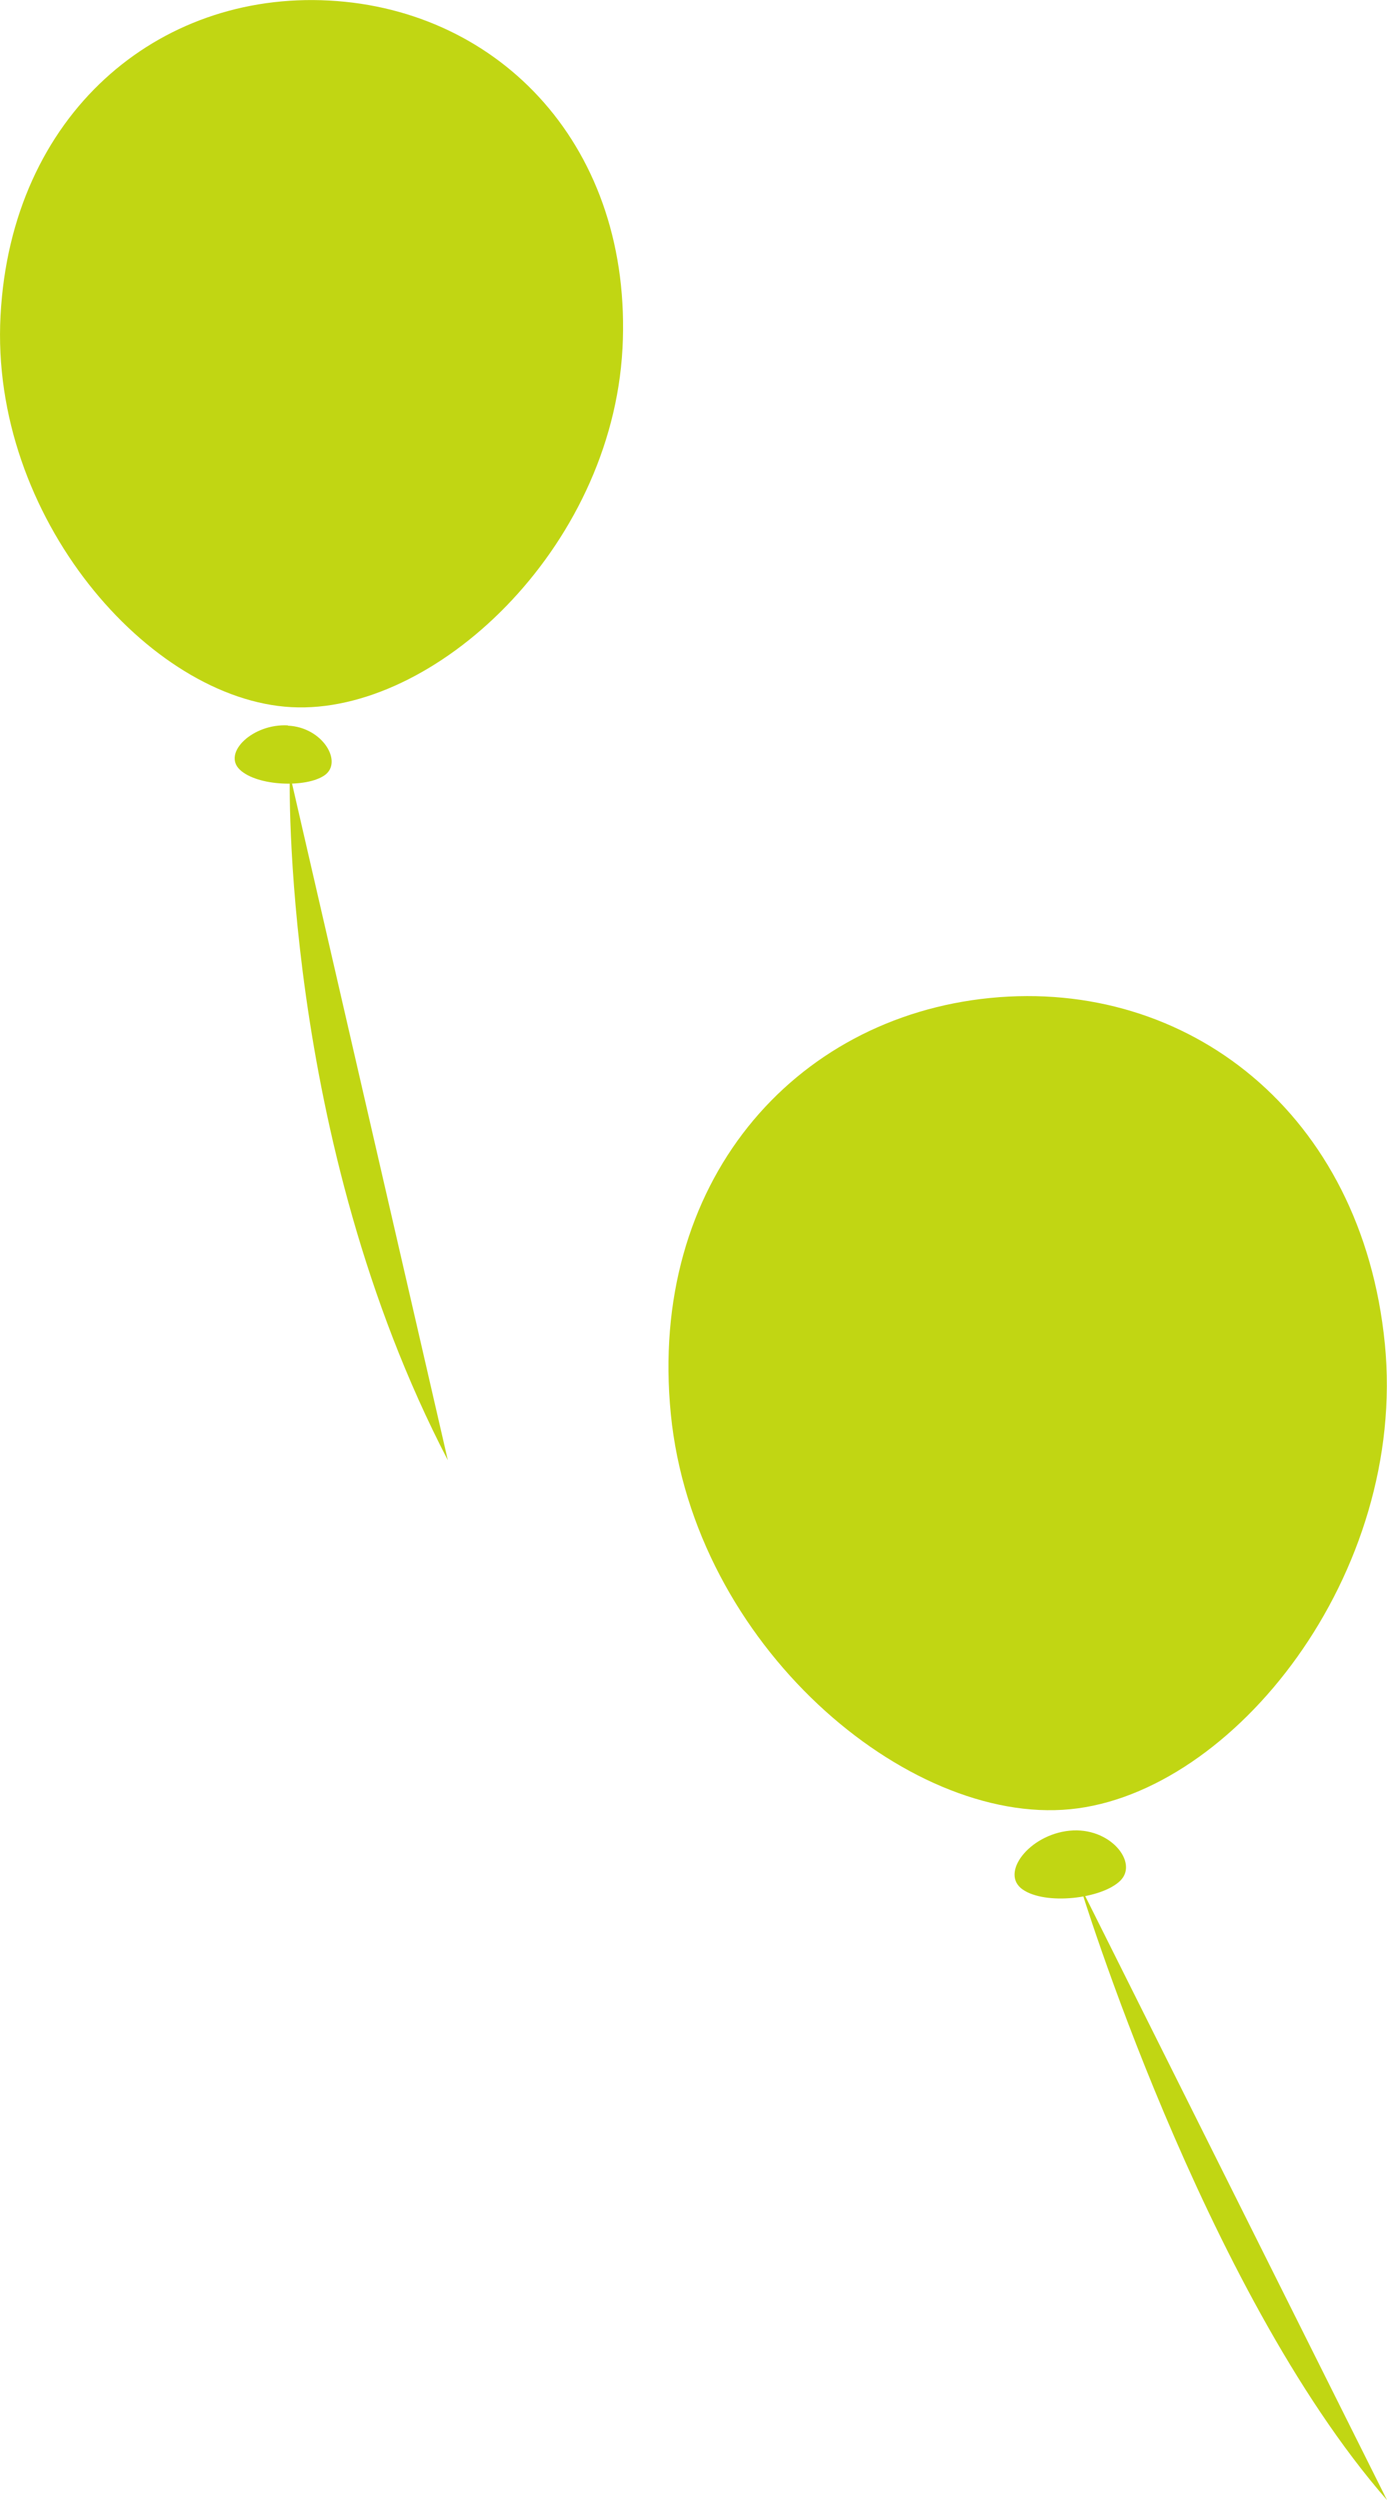
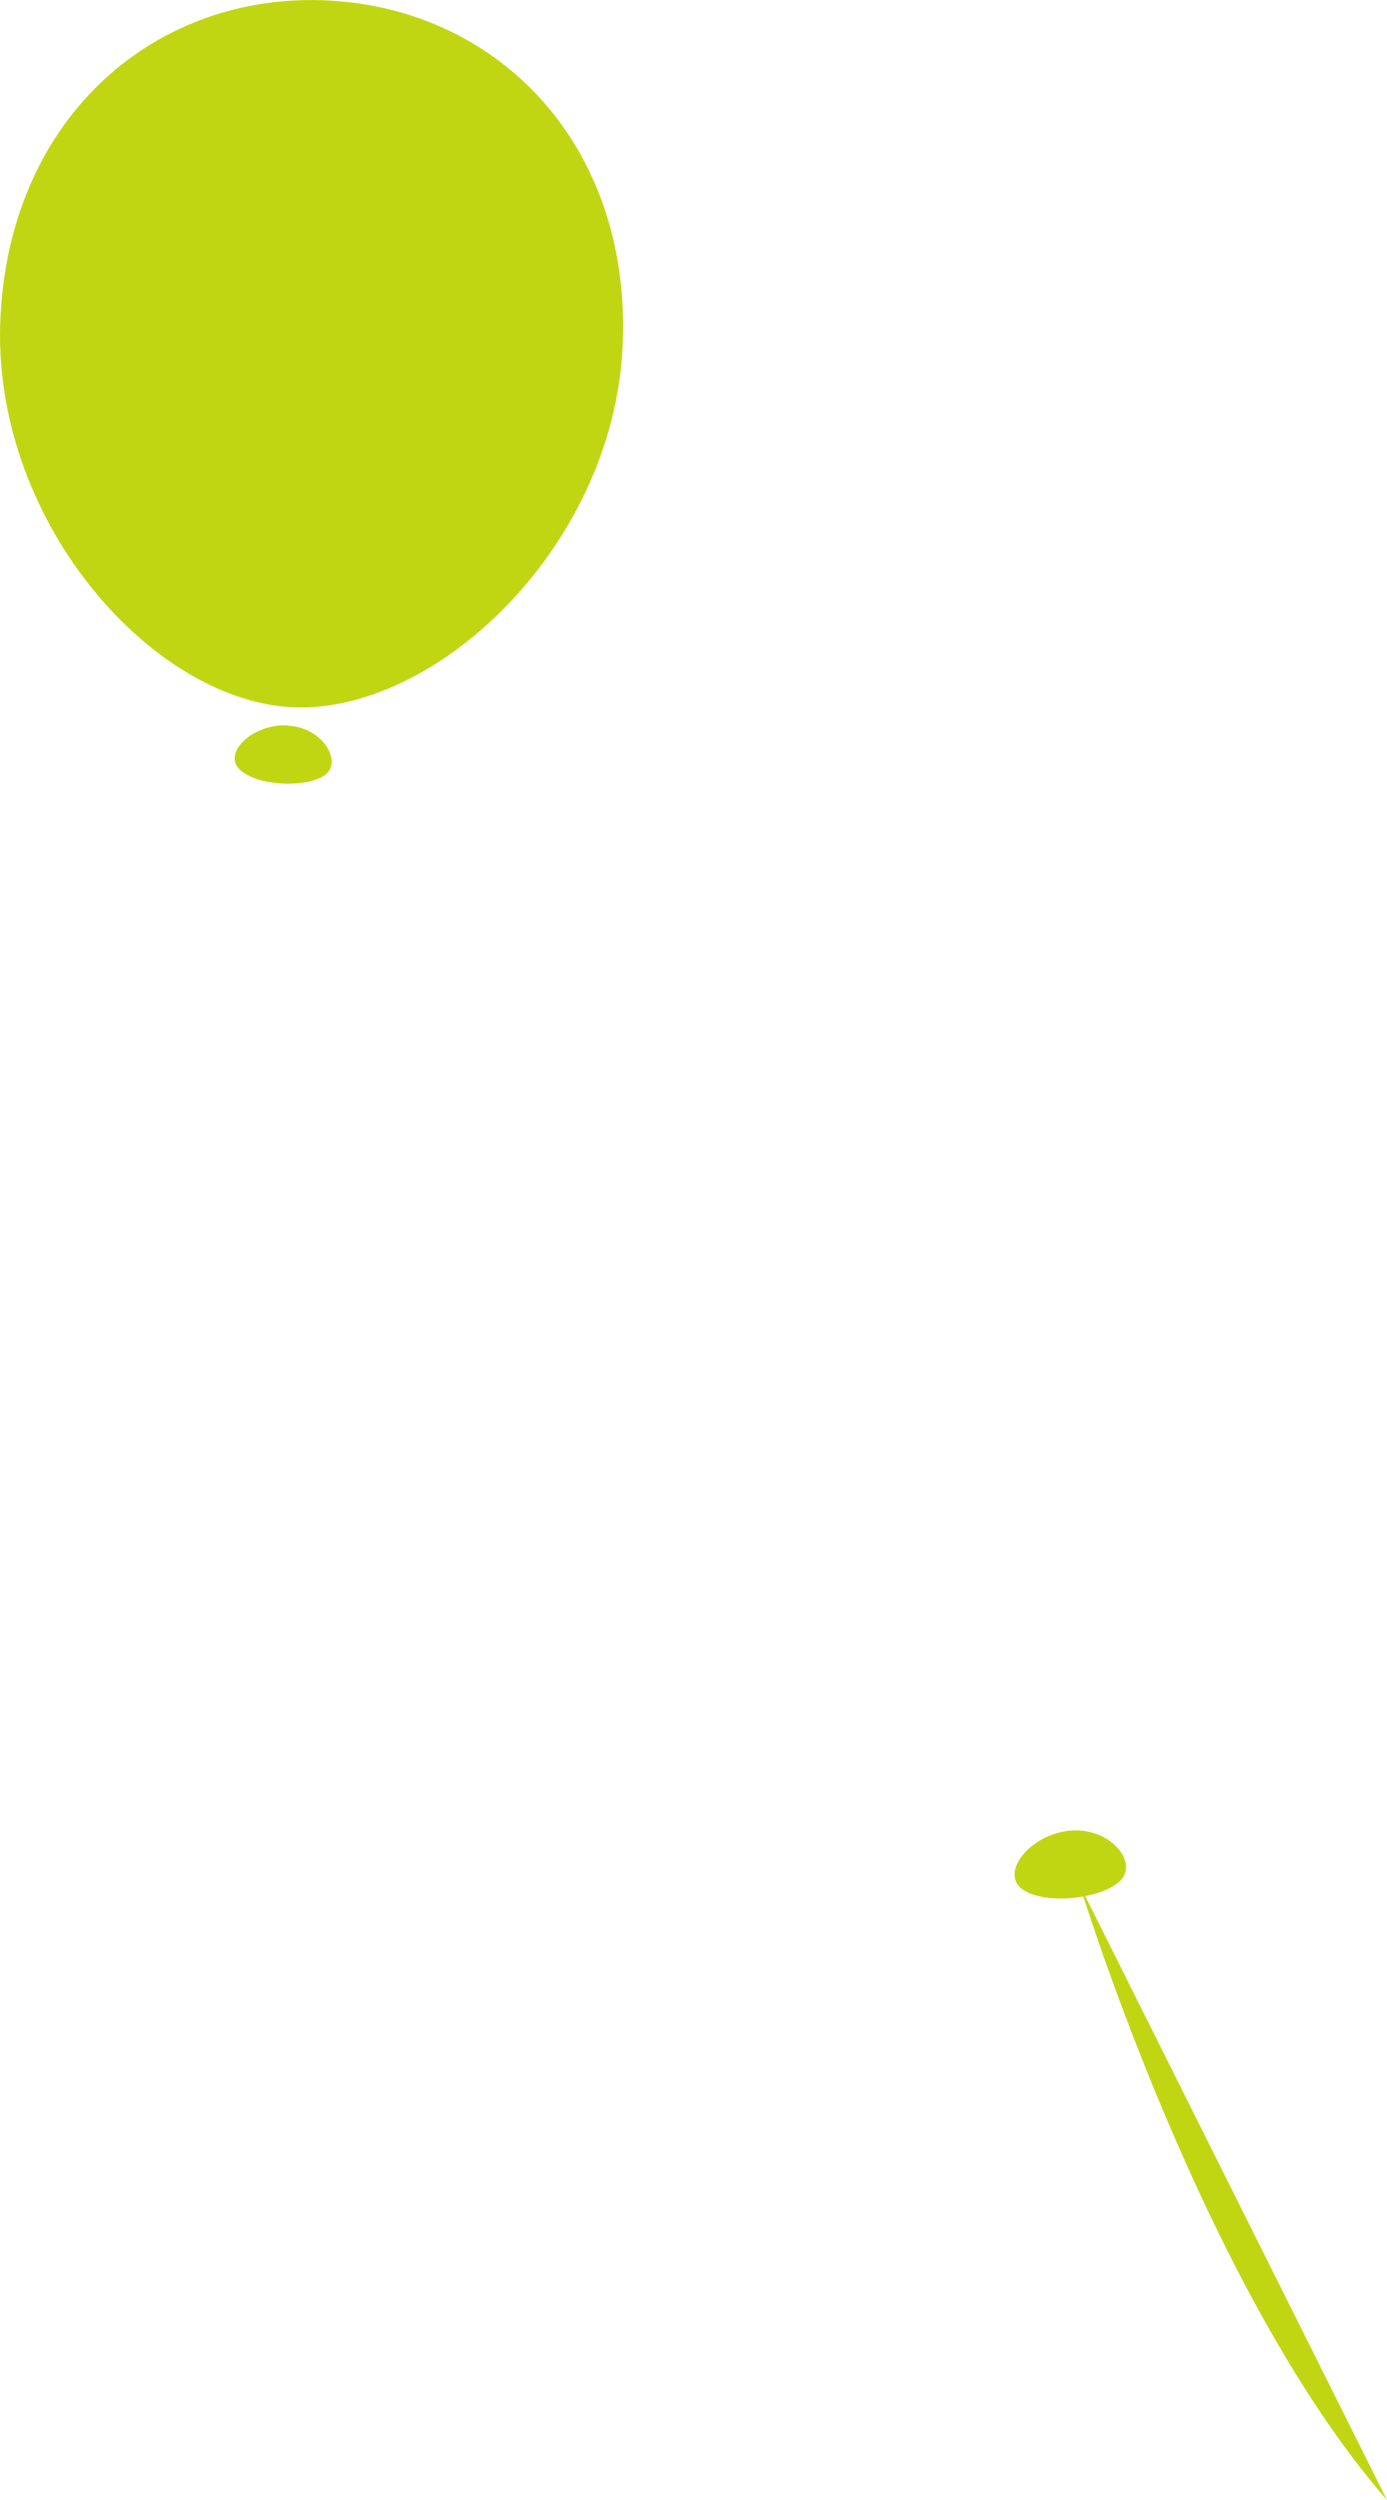
<svg xmlns="http://www.w3.org/2000/svg" viewBox="0 0 51.07 91.99">
  <defs>
    <style>.d{fill:#c1d613;}</style>
  </defs>
  <g id="a" />
  <g id="b">
    <g id="c">
      <g>
        <g>
          <path class="d" d="M39.76,69.37s4.52,14.84,11.31,22.62" />
-           <path class="d" d="M50.99,49.43c.84,8.49-5.57,16.55-11.58,17.14-6.02,.59-13.87-6.05-14.71-14.54-.84-8.49,4.5-14.59,11.76-15.31,7.26-.72,13.69,4.23,14.53,12.72Z" />
          <path class="d" d="M39.38,67.36c-1.49,.15-2.57,1.57-1.73,2.16,.84,.59,2.92,.35,3.6-.32s-.38-1.99-1.87-1.84Z" />
        </g>
        <g>
-           <path class="d" d="M10.67,28.47s-.35,13.4,5.82,25.26" />
          <path class="d" d="M22.92,12.83c-.4,7.39-6.95,13.47-12.19,13.19C5.49,25.74-.38,19.01,.02,11.61,.41,4.22,5.8-.32,12.12,.02c6.32,.34,11.19,5.42,10.8,12.82Z" />
          <path class="d" d="M10.6,26.69c-1.29-.07-2.42,1.01-1.77,1.63,.64,.61,2.46,.68,3.13,.2,.67-.48-.07-1.76-1.36-1.82Z" />
        </g>
      </g>
    </g>
  </g>
</svg>